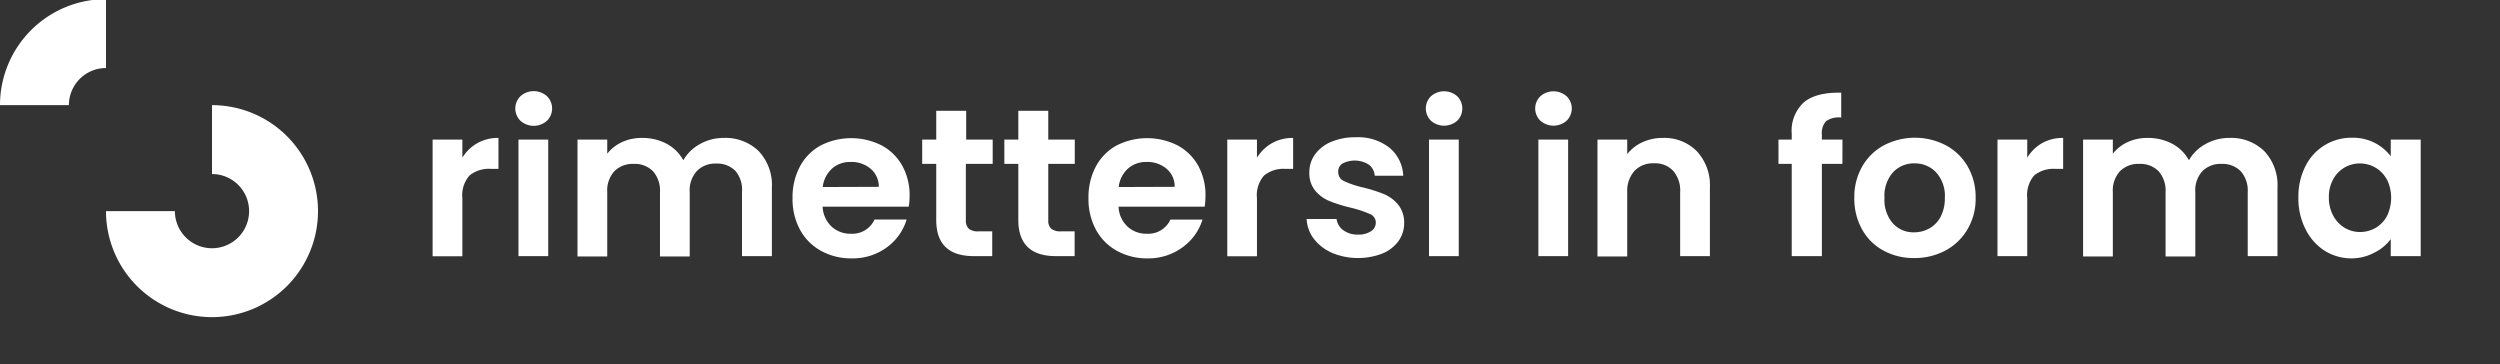
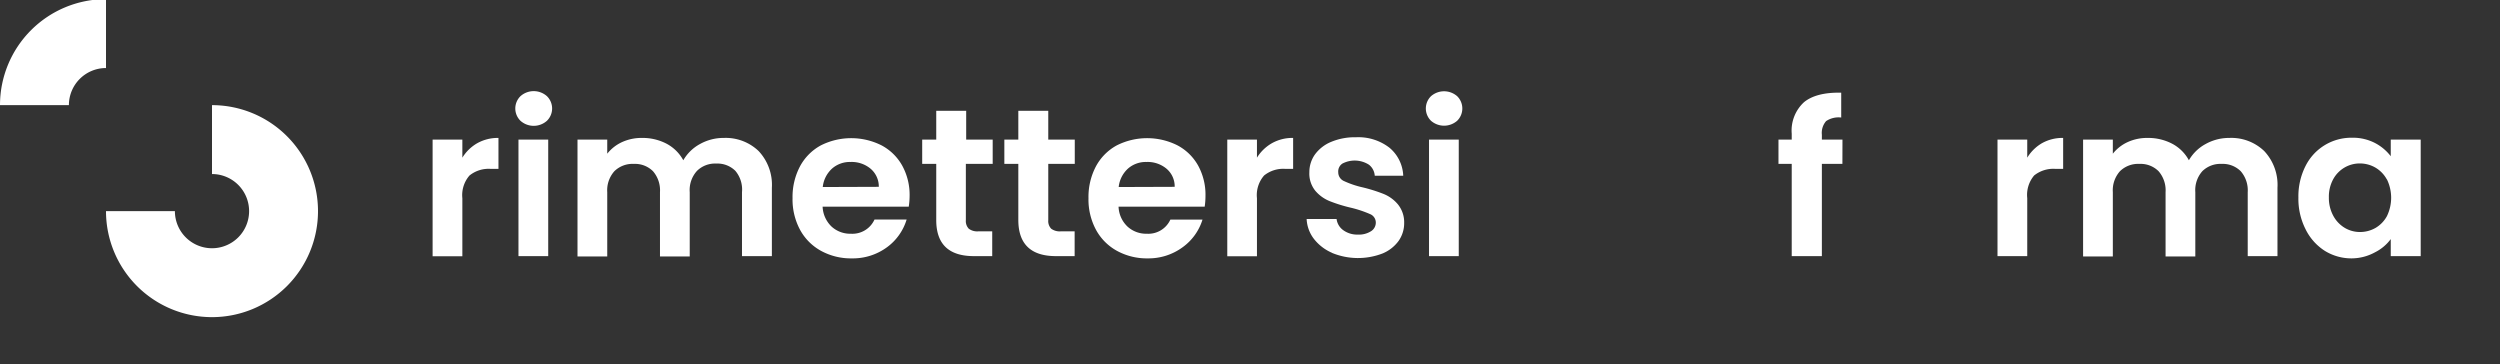
<svg xmlns="http://www.w3.org/2000/svg" id="Livello_1" data-name="Livello 1" width="377.36" height="55" viewBox="0 0 377.36 55">
  <rect x="0" y="0" width="377.36" height="55" fill="#333333" stroke="none" />
  <defs>
    <style>
      .cls-1 {
        fill: #fff;
      }
    </style>
  </defs>
  <g>
    <path class="cls-1" d="M16,10.27V-.13a16,16,0,0,0-16,16H10.4A5.6,5.6,0,0,1,16,10.27Z" />
    <path class="cls-1" d="M32,15.87v10.4a5.6,5.6,0,1,1-5.6,5.6H16a16,16,0,1,0,16-16Z" />
  </g>
  <g>
    <path class="cls-1" d="M72.05,21.61a6.34,6.34,0,0,1,3.19-.79v4.67H74.06a4.6,4.6,0,0,0-3.19,1,4.5,4.5,0,0,0-1.08,3.43v8.76H65.3V21.07h4.49V23.8A6.32,6.32,0,0,1,72.05,21.61Z" />
    <path class="cls-1" d="M78.56,18.23a2.6,2.6,0,0,1,0-3.71,3,3,0,0,1,4,0,2.6,2.6,0,0,1,0,3.71,3,3,0,0,1-4,0Zm4.19,2.84V38.66H78.26V21.07Z" />
    <path class="cls-1" d="M114.51,22.8a7.45,7.45,0,0,1,2,5.54V38.66H112V29A4.39,4.39,0,0,0,111,25.79a3.84,3.84,0,0,0-2.89-1.1,3.88,3.88,0,0,0-2.9,1.1A4.3,4.3,0,0,0,104.11,29v9.71H99.62V29a4.39,4.39,0,0,0-1.06-3.16,3.84,3.84,0,0,0-2.89-1.1,3.91,3.91,0,0,0-2.93,1.1A4.31,4.31,0,0,0,91.66,29v9.71H87.17V21.07h4.49V23.2a6.07,6.07,0,0,1,2.23-1.75,7.07,7.07,0,0,1,3-.63,7.8,7.8,0,0,1,3.72.87,6.15,6.15,0,0,1,2.53,2.5,6.46,6.46,0,0,1,2.52-2.45,7.26,7.26,0,0,1,3.58-.92A7.18,7.18,0,0,1,114.51,22.8Z" />
    <path class="cls-1" d="M137.17,31.2h-13a4.39,4.39,0,0,0,1.35,3,4.16,4.16,0,0,0,2.91,1.08A3.66,3.66,0,0,0,132,33.14h4.85a8.07,8.07,0,0,1-2.95,4.17A8.7,8.7,0,0,1,128.54,39a9.36,9.36,0,0,1-4.6-1.13,7.94,7.94,0,0,1-3.18-3.19,9.66,9.66,0,0,1-1.13-4.76,9.89,9.89,0,0,1,1.12-4.8,7.79,7.79,0,0,1,3.14-3.17,10.19,10.19,0,0,1,9.19,0,7.7,7.7,0,0,1,3.11,3.06,9.17,9.17,0,0,1,1.11,4.56A11,11,0,0,1,137.17,31.2Zm-4.52-3a3.52,3.52,0,0,0-1.26-2.75,4.43,4.43,0,0,0-3-1,4.06,4.06,0,0,0-2.8,1,4.38,4.38,0,0,0-1.4,2.78Z" />
    <path class="cls-1" d="M145.79,24.73v8.5a1.66,1.66,0,0,0,.44,1.29,2.13,2.13,0,0,0,1.45.4h2.09v3.74H147q-5.69,0-5.68-5.46V24.73h-2.12V21.07h2.12V16.72h4.52v4.35h4v3.66Z" />
    <path class="cls-1" d="M158.23,24.73v8.5a1.66,1.66,0,0,0,.44,1.29,2.16,2.16,0,0,0,1.46.4h2.08v3.74h-2.82c-3.78,0-5.68-1.82-5.68-5.46V24.73H151.6V21.07h2.11V16.72h4.52v4.35h4v3.66Z" />
    <path class="cls-1" d="M181.84,31.2h-13a4.35,4.35,0,0,0,1.35,3,4.16,4.16,0,0,0,2.91,1.08,3.66,3.66,0,0,0,3.56-2.13h4.85a8.07,8.07,0,0,1-3,4.17A8.7,8.7,0,0,1,173.21,39a9.36,9.36,0,0,1-4.6-1.13,7.94,7.94,0,0,1-3.18-3.19,9.66,9.66,0,0,1-1.13-4.76,9.89,9.89,0,0,1,1.12-4.8,7.79,7.79,0,0,1,3.14-3.17,10.19,10.19,0,0,1,9.19,0,7.7,7.7,0,0,1,3.11,3.06,9.16,9.16,0,0,1,1.1,4.56A11.09,11.09,0,0,1,181.84,31.2Zm-4.53-3a3.48,3.48,0,0,0-1.25-2.75,4.43,4.43,0,0,0-3-1,4.06,4.06,0,0,0-2.8,1,4.38,4.38,0,0,0-1.4,2.78Z" />
    <path class="cls-1" d="M192,21.61a6.32,6.32,0,0,1,3.19-.79v4.67H194a4.6,4.6,0,0,0-3.19,1,4.5,4.5,0,0,0-1.08,3.43v8.76h-4.48V21.07h4.48V23.8A6.35,6.35,0,0,1,192,21.61Z" />
    <path class="cls-1" d="M201.08,38.17a6.94,6.94,0,0,1-2.75-2.11,5.3,5.3,0,0,1-1.1-3h4.52a2.44,2.44,0,0,0,1,1.68,3.58,3.58,0,0,0,2.2.67,3.42,3.42,0,0,0,2-.51,1.53,1.53,0,0,0,.72-1.3,1.38,1.38,0,0,0-.88-1.29,17.22,17.22,0,0,0-2.81-.94,22.76,22.76,0,0,1-3.25-1,5.62,5.62,0,0,1-2.18-1.56,4.12,4.12,0,0,1-.91-2.82,4.59,4.59,0,0,1,.84-2.67,5.7,5.7,0,0,1,2.44-1.9,9.18,9.18,0,0,1,3.74-.7,7.66,7.66,0,0,1,5.06,1.57,5.79,5.79,0,0,1,2.09,4.24h-4.3a2.29,2.29,0,0,0-.88-1.67,4,4,0,0,0-4-.17A1.42,1.42,0,0,0,202,26a1.44,1.44,0,0,0,.89,1.34,14,14,0,0,0,2.79.94,23.53,23.53,0,0,1,3.18,1A5.52,5.52,0,0,1,211,30.84a4.27,4.27,0,0,1,.95,2.81,4.63,4.63,0,0,1-.85,2.73,5.68,5.68,0,0,1-2.44,1.89,10.29,10.29,0,0,1-7.61-.1Z" />
    <path class="cls-1" d="M216,18.23a2.6,2.6,0,0,1,0-3.71,3,3,0,0,1,3.95,0,2.6,2.6,0,0,1,0,3.71,3,3,0,0,1-3.95,0Zm4.19,2.84V38.66h-4.49V21.07Z" />
-     <path class="cls-1" d="M232.52,18.23a2.57,2.57,0,0,1,0-3.71,3,3,0,0,1,3.94,0,2.57,2.57,0,0,1,0,3.71,3,3,0,0,1-3.94,0Zm4.18,2.84V38.66h-4.49V21.07Z" />
-     <path class="cls-1" d="M256.1,22.8a7.54,7.54,0,0,1,2,5.54V38.66h-4.49V29a4.5,4.5,0,0,0-1.06-3.22,3.72,3.72,0,0,0-2.88-1.13,3.85,3.85,0,0,0-2.94,1.13A4.5,4.5,0,0,0,245.62,29v9.71h-4.49V21.07h4.49v2.19a6.16,6.16,0,0,1,2.29-1.79,7.2,7.2,0,0,1,3.06-.65A6.88,6.88,0,0,1,256.1,22.8Z" />
    <path class="cls-1" d="M278.1,24.73H275V38.66h-4.55V24.73h-2V21.07h2v-.88a5.82,5.82,0,0,1,1.86-4.77q1.86-1.51,5.61-1.43v3.75a3.38,3.38,0,0,0-2.28.54,2.71,2.71,0,0,0-.64,2.06v.73h3.11Z" />
-     <path class="cls-1" d="M284.29,37.82a8.1,8.1,0,0,1-3.22-3.19,9.46,9.46,0,0,1-1.17-4.76,9.27,9.27,0,0,1,1.2-4.76,8.27,8.27,0,0,1,3.29-3.19,10.13,10.13,0,0,1,9.3,0A8.25,8.25,0,0,1,297,25.11a9.18,9.18,0,0,1,1.21,4.76,9,9,0,0,1-1.24,4.76,8.44,8.44,0,0,1-3.33,3.19,9.81,9.81,0,0,1-4.7,1.13A9.46,9.46,0,0,1,284.29,37.82Zm6.91-3.33a4.29,4.29,0,0,0,1.72-1.76,5.9,5.9,0,0,0,.64-2.86A5.26,5.26,0,0,0,292.23,26,4.4,4.4,0,0,0,289,24.66,4.3,4.3,0,0,0,285.75,26a5.33,5.33,0,0,0-1.3,3.86,5.41,5.41,0,0,0,1.27,3.86,4.19,4.19,0,0,0,3.19,1.35A4.71,4.71,0,0,0,291.2,34.49Z" />
    <path class="cls-1" d="M308.23,21.61a6.32,6.32,0,0,1,3.19-.79v4.67h-1.19a4.61,4.61,0,0,0-3.19,1A4.54,4.54,0,0,0,306,29.9v8.76h-4.49V21.07H306V23.8A6.32,6.32,0,0,1,308.23,21.61Z" />
    <path class="cls-1" d="M341.77,22.8a7.45,7.45,0,0,1,2,5.54V38.66h-4.49V29a4.39,4.39,0,0,0-1.06-3.16,3.84,3.84,0,0,0-2.89-1.1,3.88,3.88,0,0,0-2.9,1.1A4.3,4.3,0,0,0,331.37,29v9.71h-4.49V29a4.39,4.39,0,0,0-1.06-3.16,3.84,3.84,0,0,0-2.89-1.1,3.91,3.91,0,0,0-2.93,1.1A4.31,4.31,0,0,0,318.92,29v9.71h-4.49V21.07h4.49V23.2a6.07,6.07,0,0,1,2.23-1.75,7.07,7.07,0,0,1,3-.63,7.8,7.8,0,0,1,3.72.87,6.1,6.1,0,0,1,2.53,2.5,6.46,6.46,0,0,1,2.52-2.45,7.26,7.26,0,0,1,3.58-.92A7.16,7.16,0,0,1,341.77,22.8Z" />
    <path class="cls-1" d="M348,25.07a7.72,7.72,0,0,1,7-4.28,7.27,7.27,0,0,1,3.48.79,7.16,7.16,0,0,1,2.39,2V21.07h4.52V38.66h-4.52V36.09a6.7,6.7,0,0,1-2.39,2A7.39,7.39,0,0,1,355,39a7.62,7.62,0,0,1-4.09-1.14A8.1,8.1,0,0,1,348,34.58a10.16,10.16,0,0,1-1.07-4.77A10.09,10.09,0,0,1,348,25.07Zm12.27,2a4.63,4.63,0,0,0-1.73-1.78,4.72,4.72,0,0,0-2.35-.62,4.56,4.56,0,0,0-4,2.37,5.46,5.46,0,0,0-.66,2.75,5.62,5.62,0,0,0,.66,2.77,4.71,4.71,0,0,0,1.73,1.83,4.46,4.46,0,0,0,2.29.63,4.71,4.71,0,0,0,2.35-.61,4.63,4.63,0,0,0,1.73-1.78,6.36,6.36,0,0,0,0-5.56Z" />
  </g>
</svg>